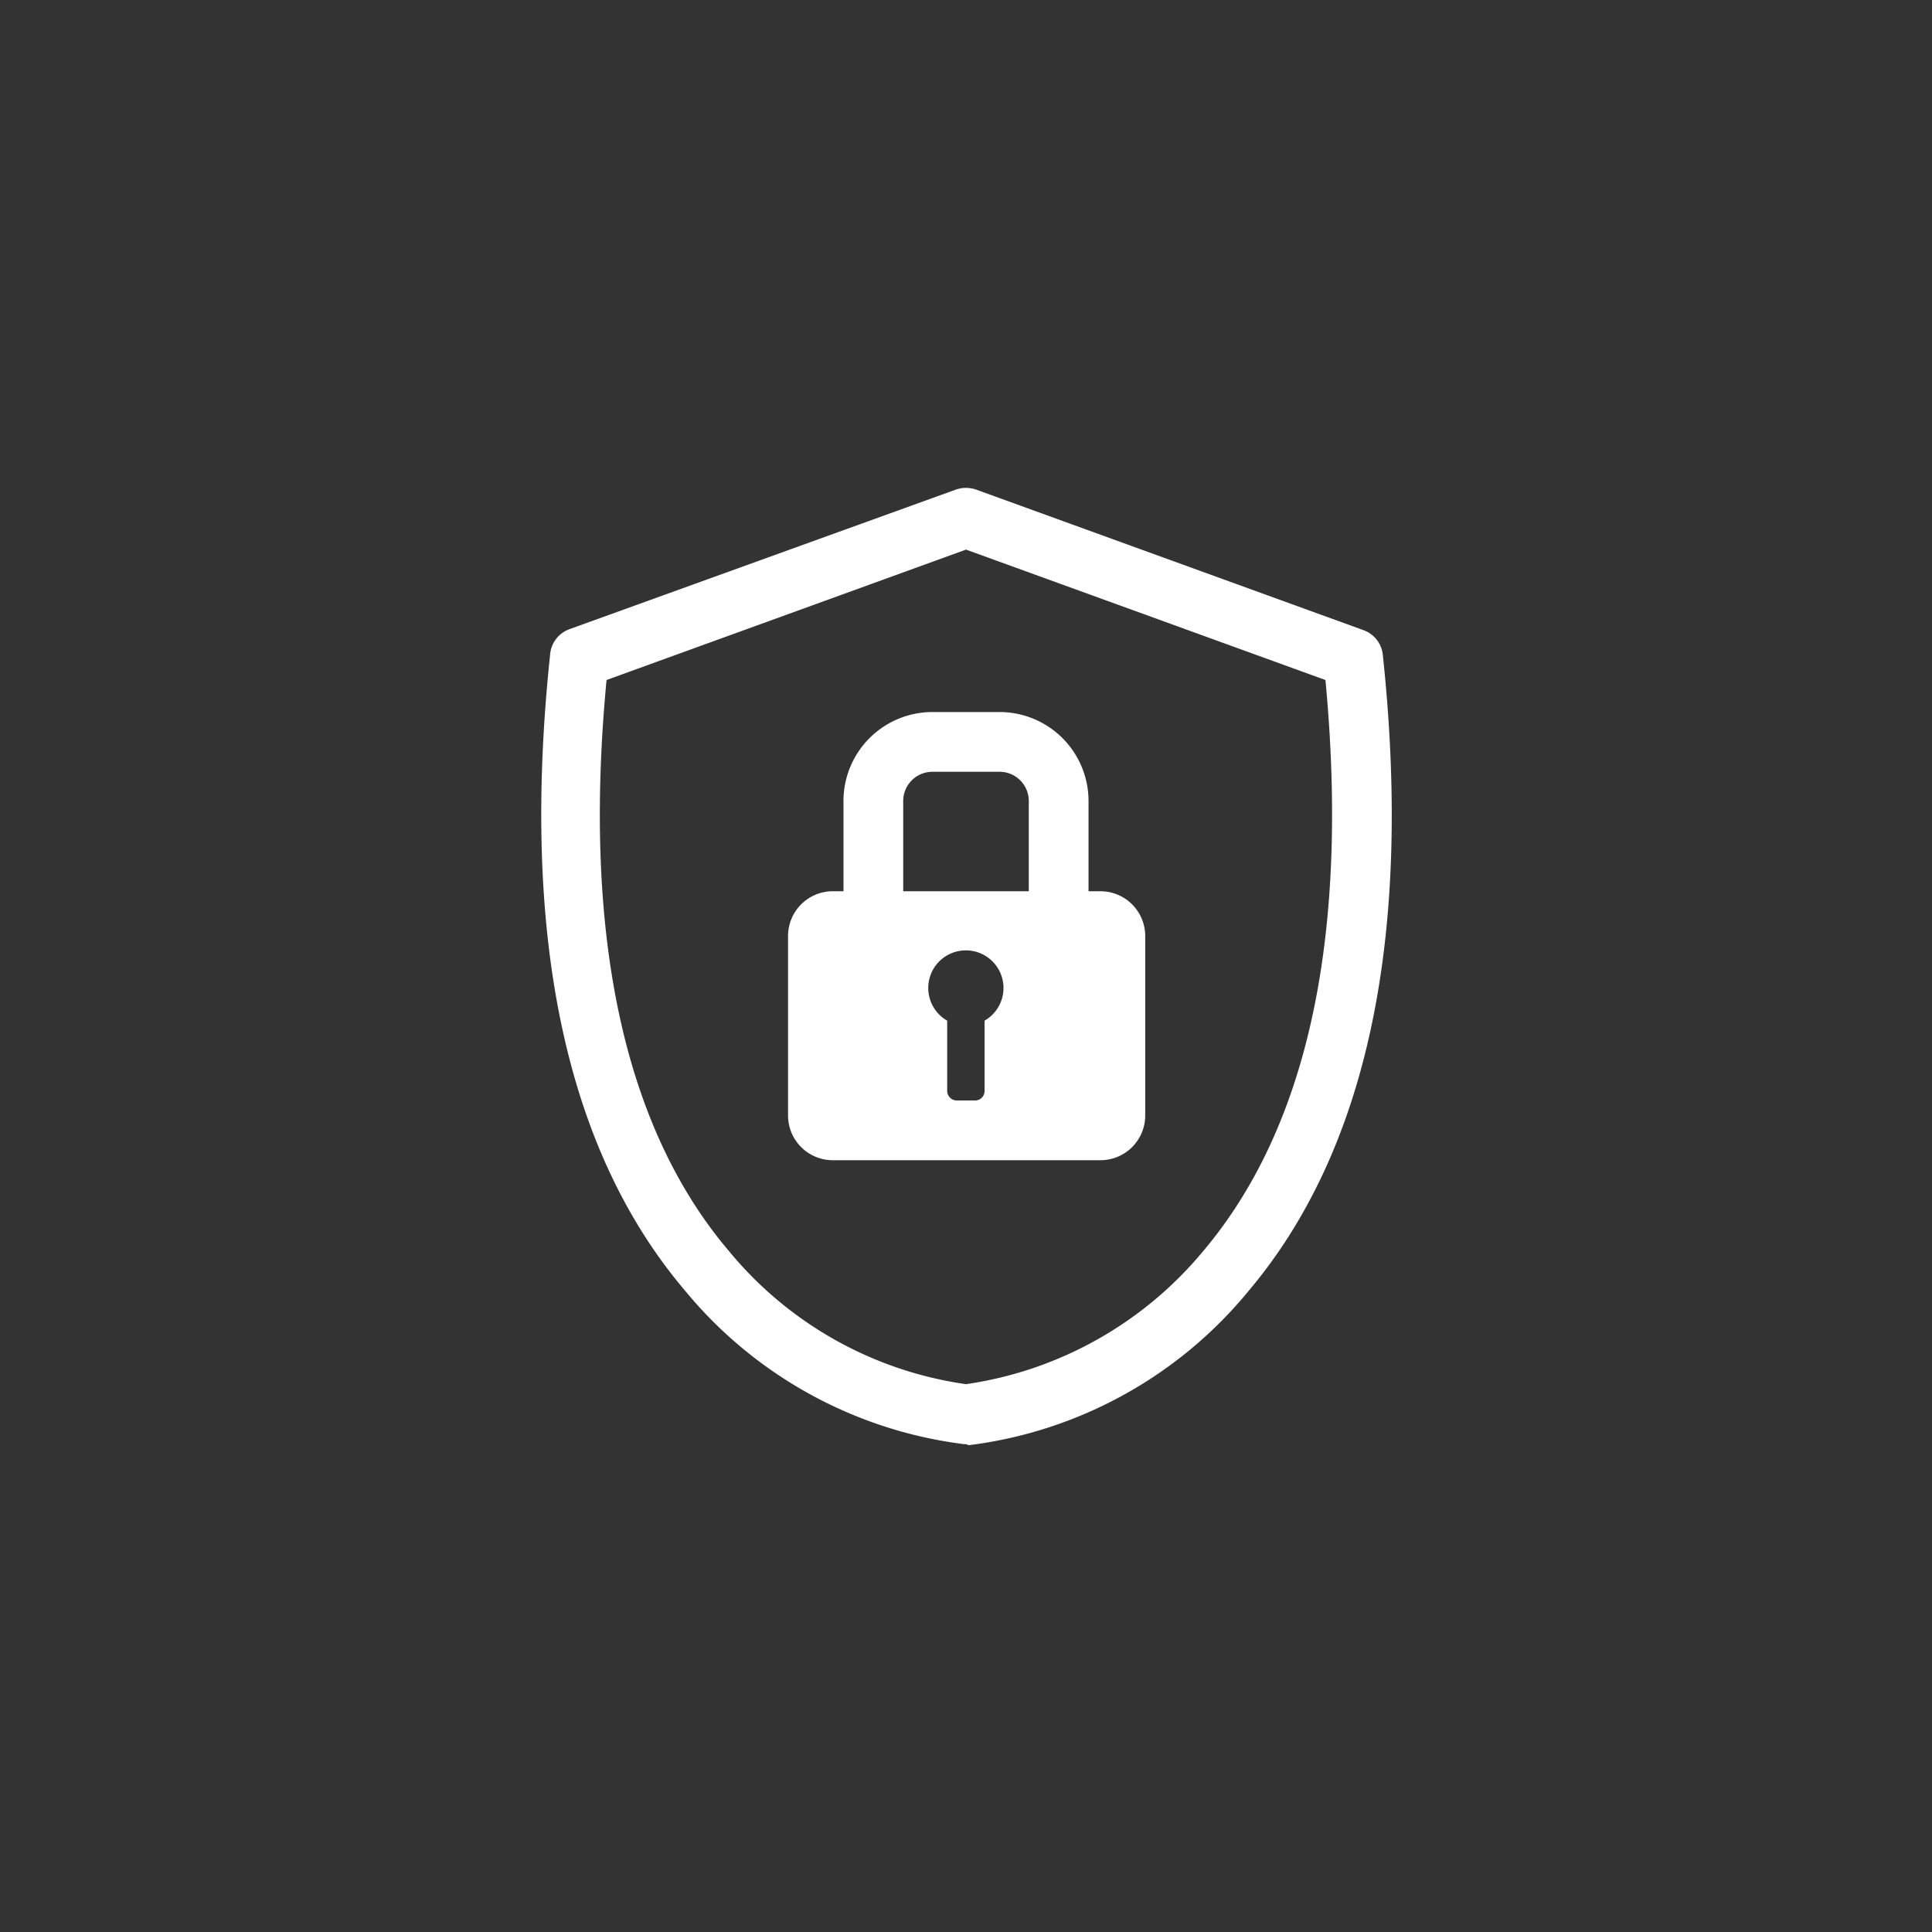
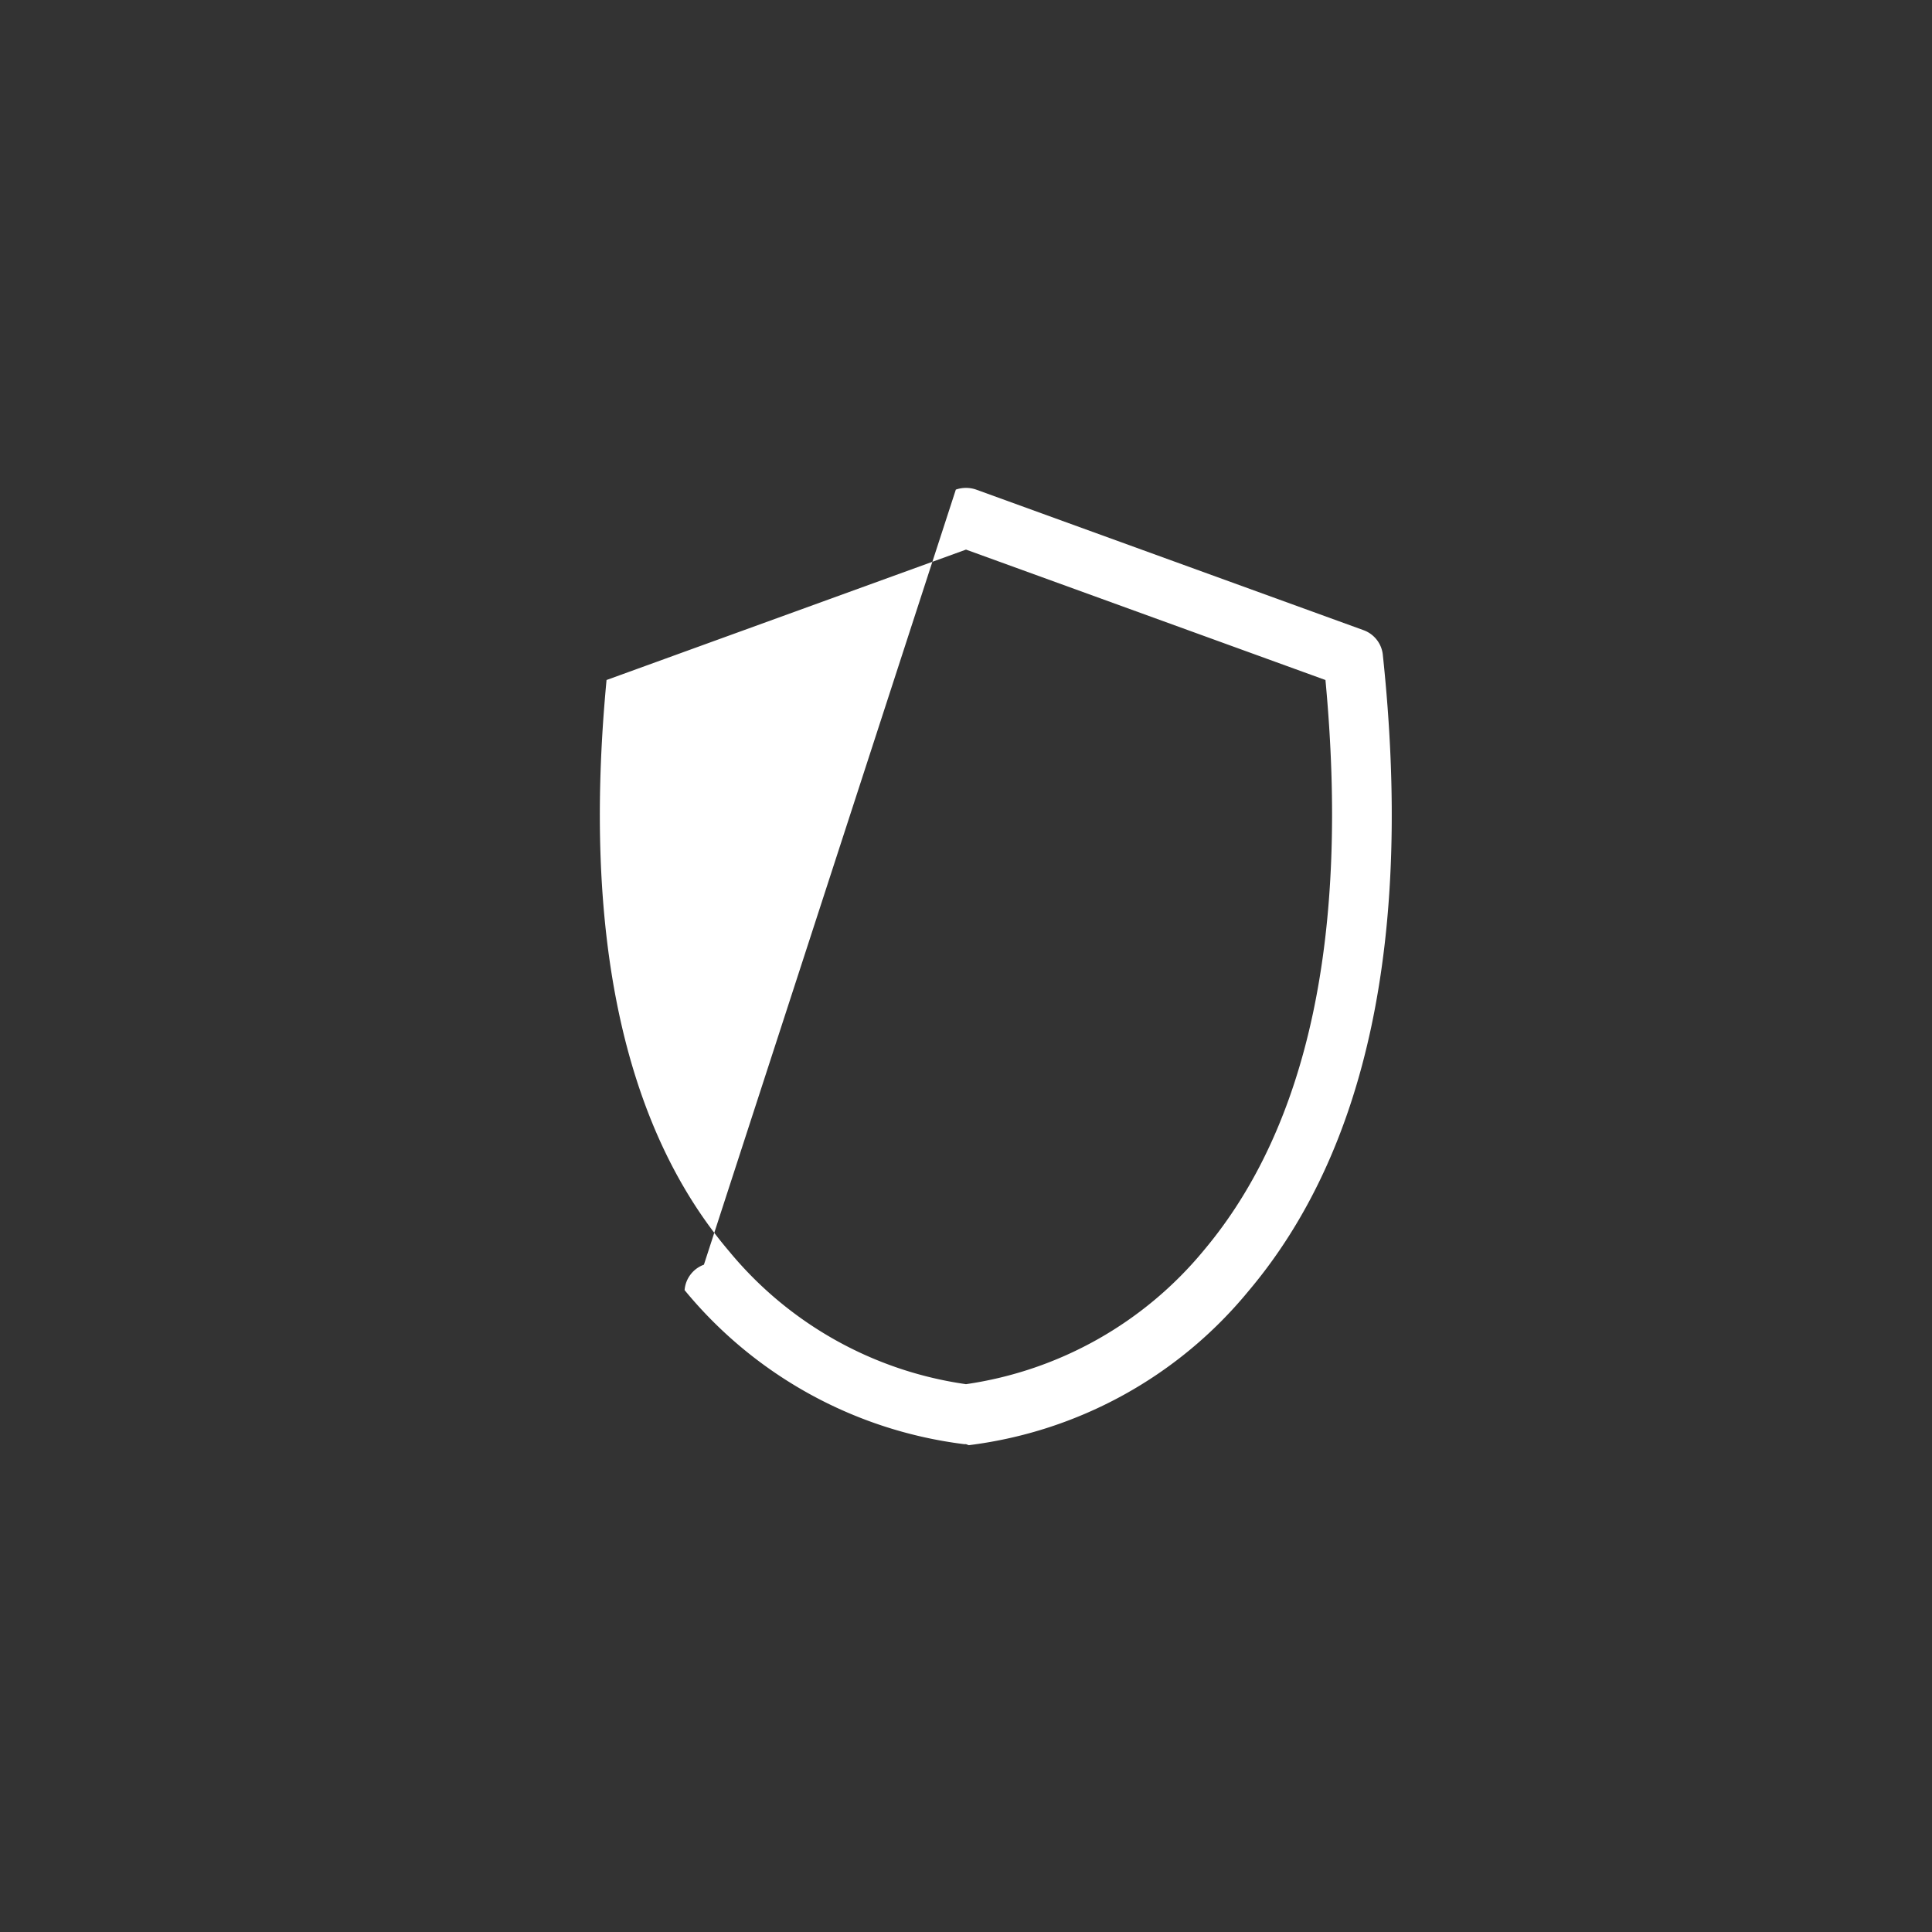
<svg xmlns="http://www.w3.org/2000/svg" id="Layer_1" data-name="Layer 1" viewBox="0 0 76 76">
  <rect x="0" y="0" width="76" height="76" fill="#333333" stroke="none" />
  <defs>
    <style>.cls-1{fill:#fff;}</style>
  </defs>
  <title>icon_privacy_white</title>
-   <path class="cls-1" d="M38,56.81h-.07a16.94,16.94,0,0,1-11-6.06c-4.68-5.52-6.46-13.92-5.29-25a1.16,1.16,0,0,1,.76-1L37.6,19.26a1.22,1.22,0,0,1,.8,0l15.24,5.53a1.16,1.16,0,0,1,.76,1c1.17,11.06-.61,19.46-5.29,25a16.94,16.94,0,0,1-11,6.06ZM23.86,26.75c-.95,10,.67,17.59,4.82,22.47A14.77,14.77,0,0,0,38,54.45a14.89,14.89,0,0,0,9.36-5.27c4.11-4.89,5.72-12.43,4.78-22.43L38,21.62Z" />
-   <path class="cls-1" d="M43.3,35.06h-.48V31.51a3.5,3.5,0,0,0-3.5-3.5H36.68a3.5,3.5,0,0,0-3.5,3.5v3.55H32.7A1.76,1.76,0,0,0,31,36.82v7.06a1.76,1.76,0,0,0,1.75,1.76H43.29a1.76,1.76,0,0,0,1.76-1.76h0V36.82A1.76,1.76,0,0,0,43.3,35.06Zm-4.57,5.09v2.77a.37.37,0,0,1-.36.37h-.74a.38.38,0,0,1-.37-.37V40.15a1.48,1.48,0,1,1,1.47,0Zm1.74-5.09H35.53V31.51a1.15,1.15,0,0,1,1.15-1.15h2.64a1.15,1.15,0,0,1,1.15,1.15v3.55Z" />
+   <path class="cls-1" d="M38,56.81h-.07a16.94,16.94,0,0,1-11-6.06a1.16,1.16,0,0,1,.76-1L37.6,19.26a1.22,1.22,0,0,1,.8,0l15.24,5.53a1.16,1.16,0,0,1,.76,1c1.17,11.06-.61,19.46-5.29,25a16.94,16.94,0,0,1-11,6.06ZM23.86,26.75c-.95,10,.67,17.59,4.82,22.47A14.77,14.77,0,0,0,38,54.45a14.89,14.89,0,0,0,9.36-5.27c4.11-4.89,5.72-12.43,4.78-22.43L38,21.62Z" />
</svg>